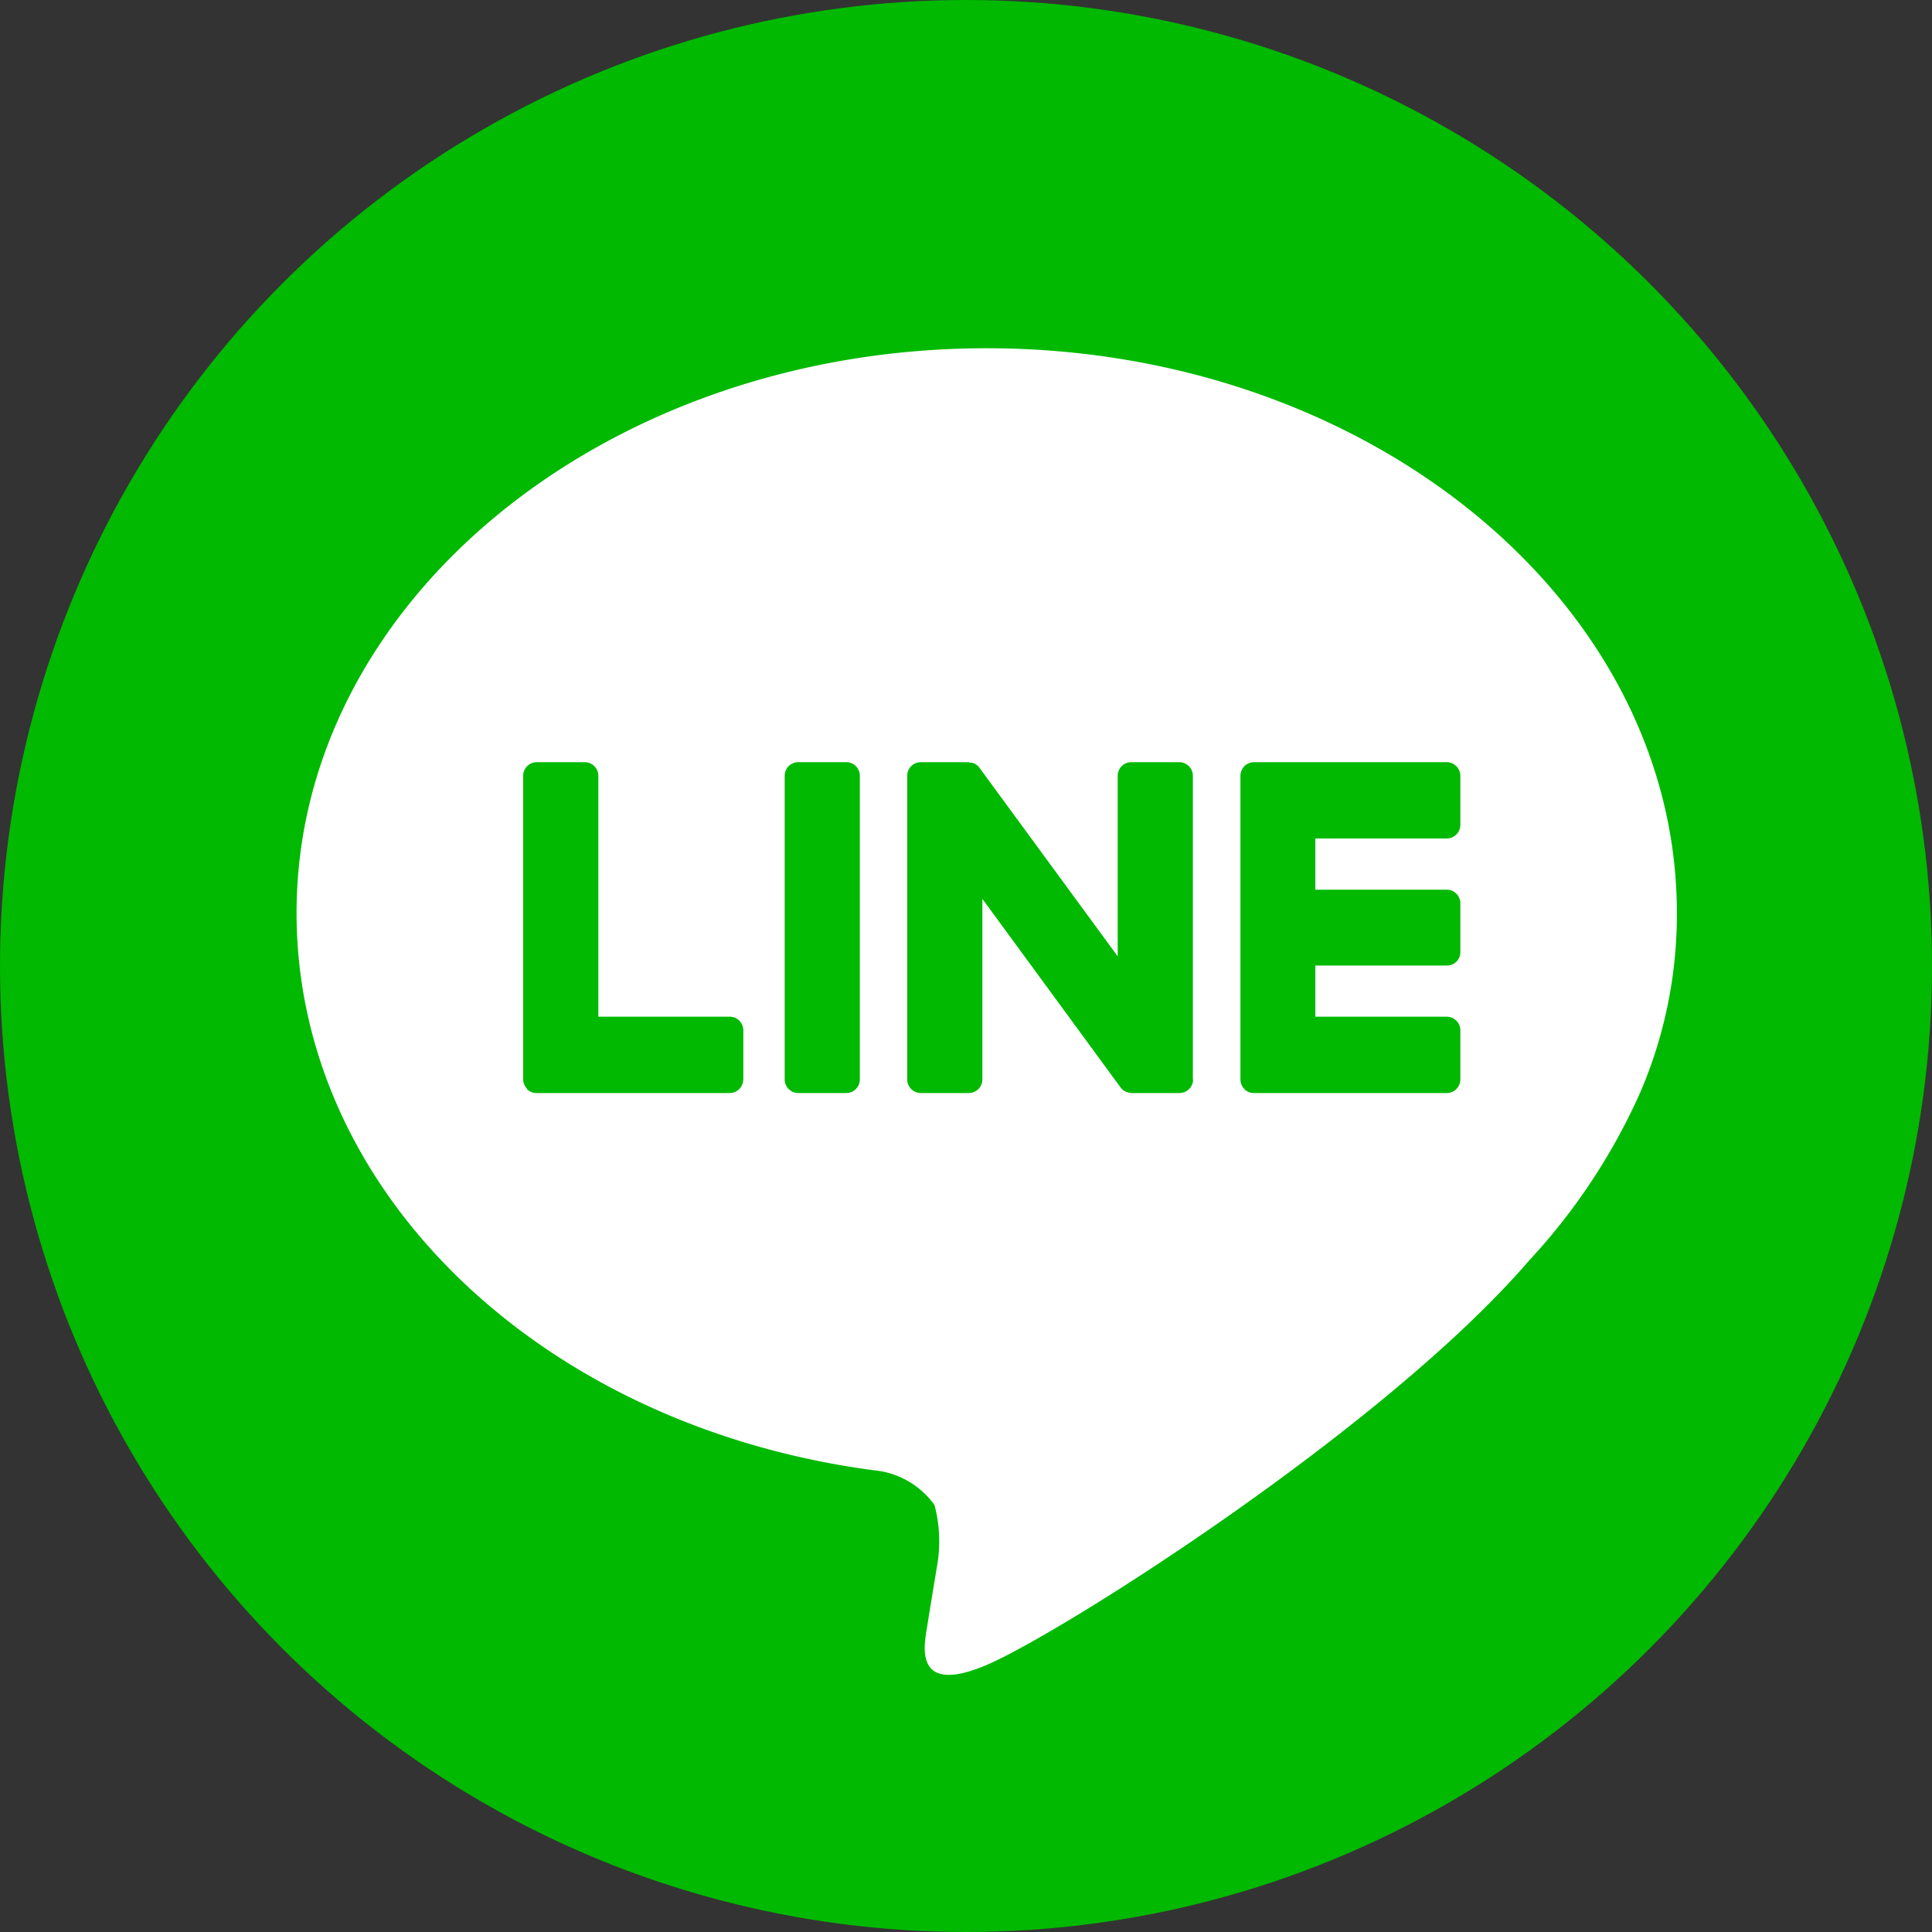
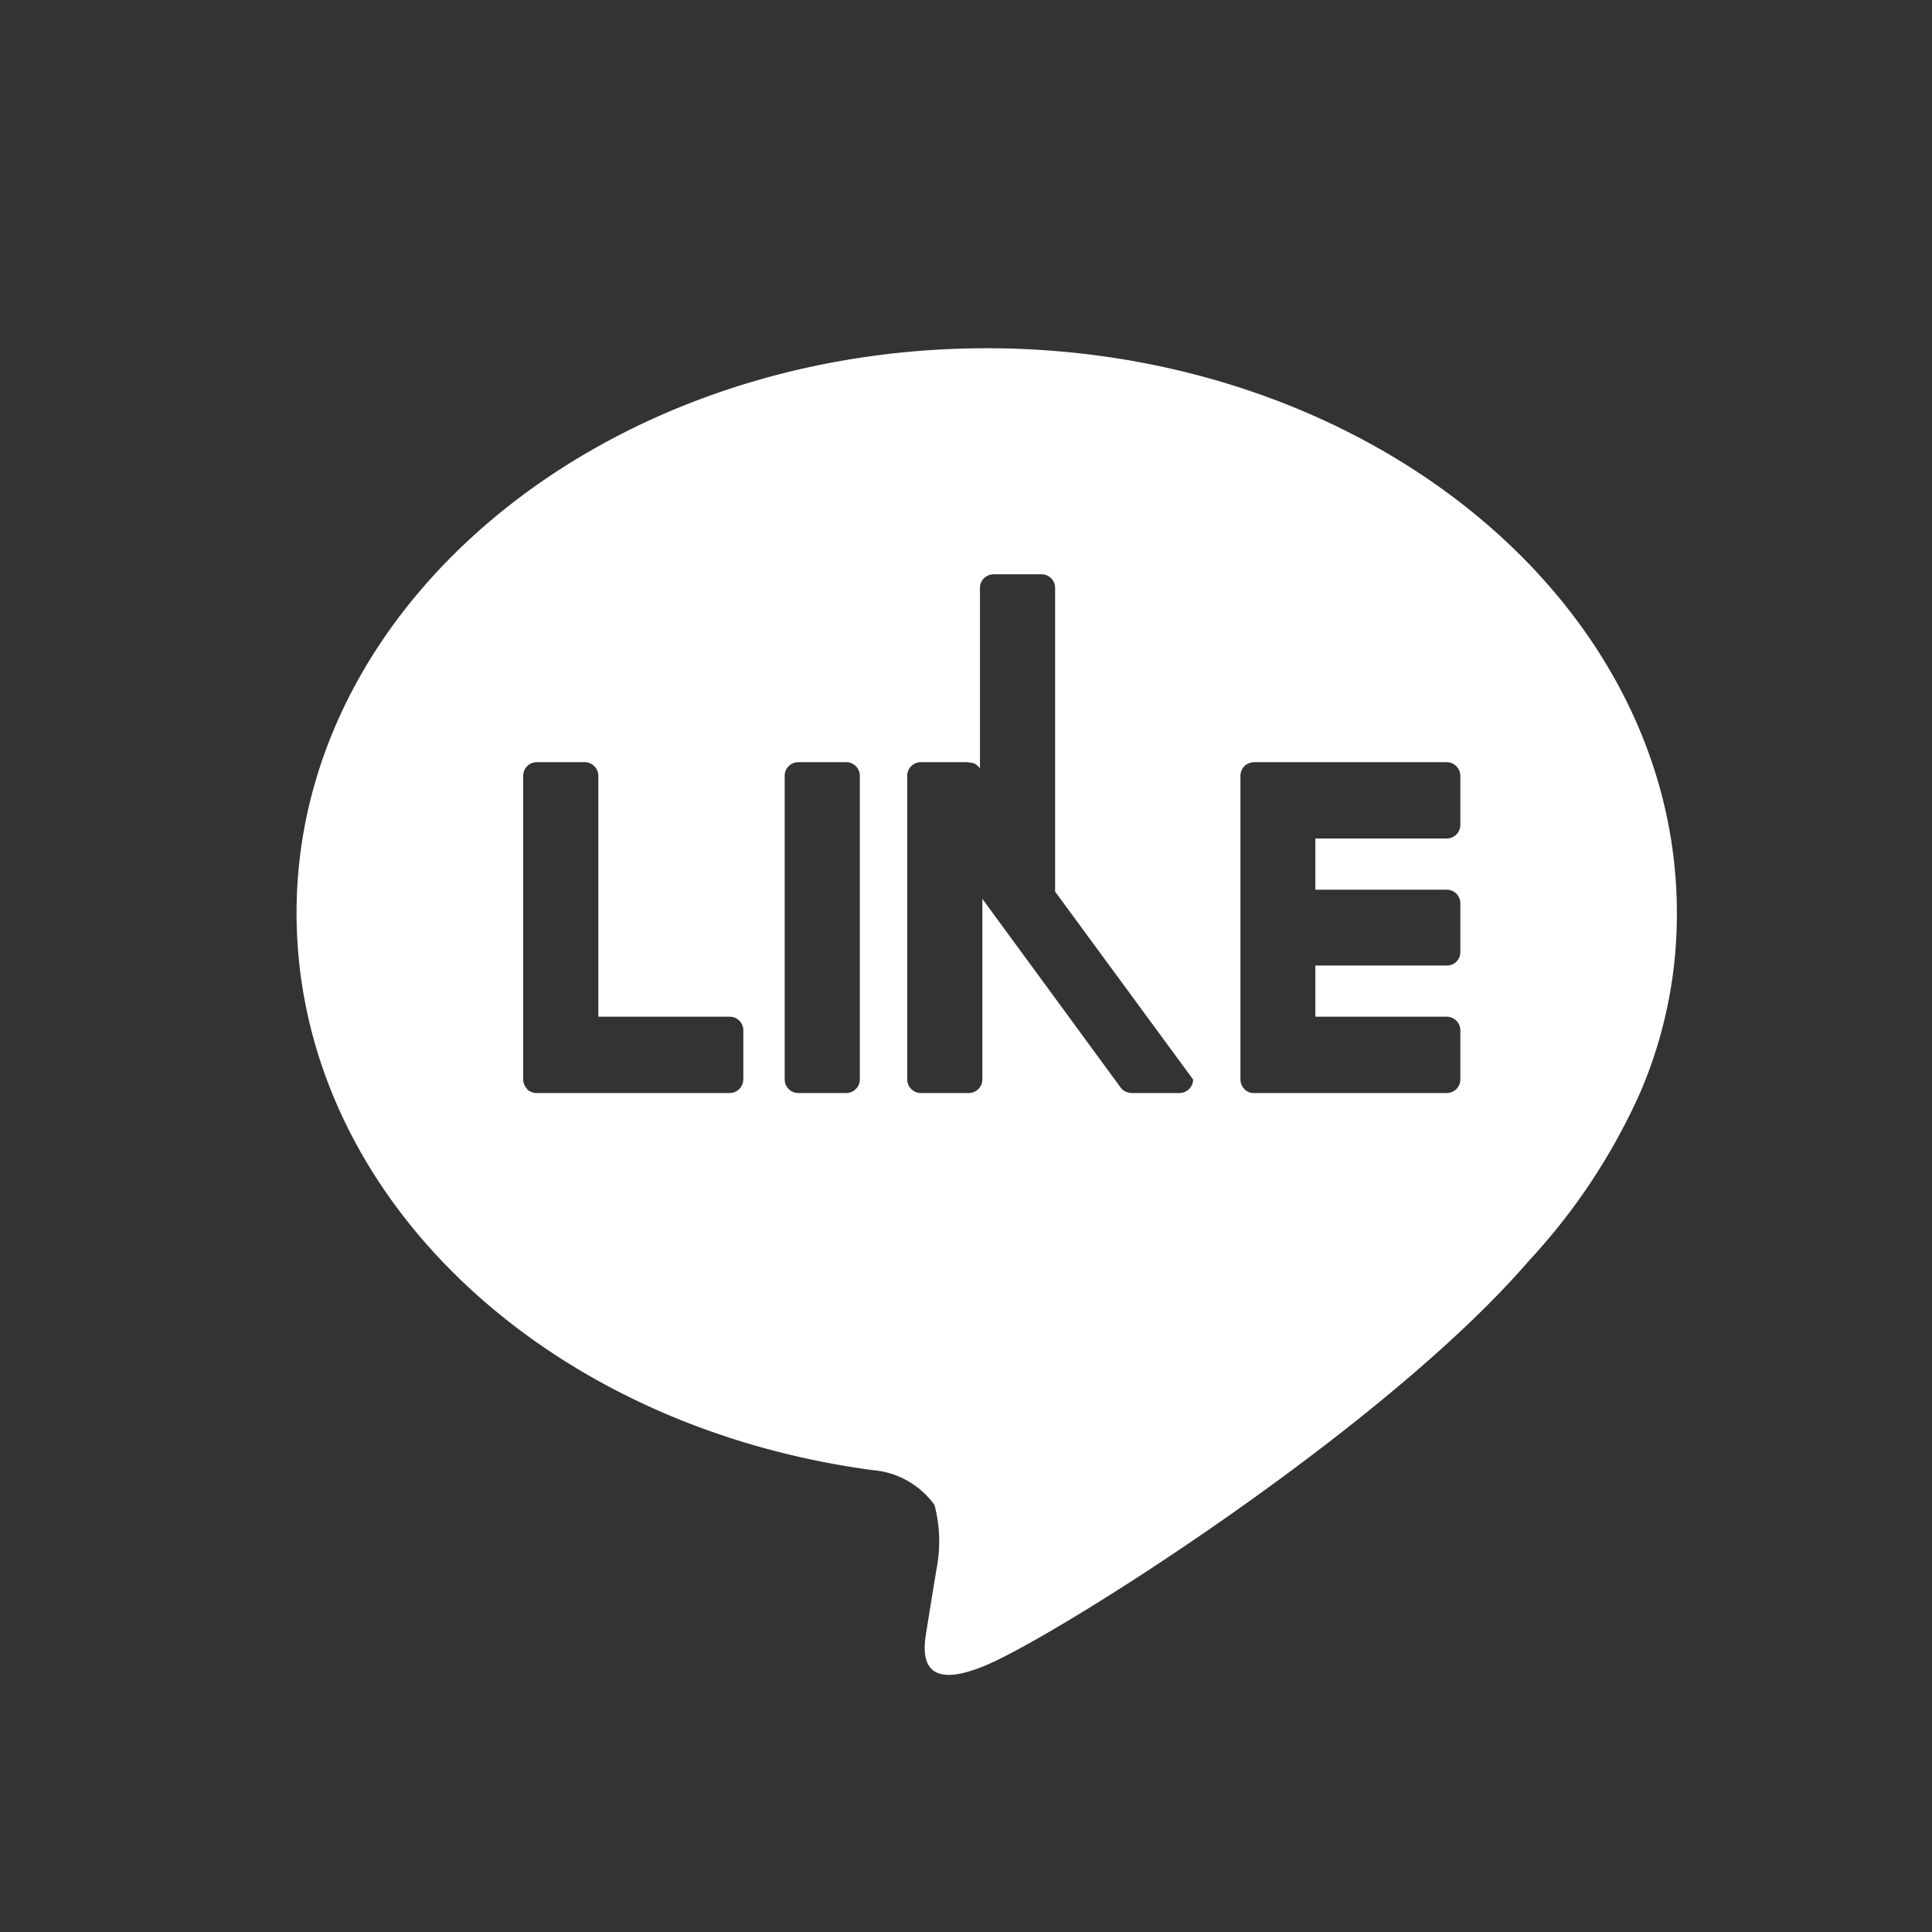
<svg xmlns="http://www.w3.org/2000/svg" id="btn_LINE_のコピー" data-name="btn_LINE のコピー" width="40" height="40" viewBox="0 0 40 40">
  <rect x="0" y="0" width="40" height="40" fill="#333333" stroke="none" />
  <defs>
    <style>
      .cls-1 {
        fill: #00b900;
      }

      .cls-2 {
        fill: #fff;
        fill-rule: evenodd;
      }
    </style>
  </defs>
-   <circle id="楕円形_1_のコピー" data-name="楕円形 1 のコピー" class="cls-1" cx="20" cy="20" r="20" />
-   <path id="シェイプ_3" data-name="シェイプ 3" class="cls-2" d="M596.49,4730.21c-7.878,0-14.288,5.24-14.288,11.69,0,5.79,5.082,10.63,11.949,11.54a1.741,1.741,0,0,1,1.259.72,2.955,2.955,0,0,1,.046,1.3s-0.167,1.01-.2,1.23c-0.062.37-.288,1.43,1.237,0.78s8.227-4.89,11.226-8.37a12.715,12.715,0,0,0,2.306-3.49,9.325,9.325,0,0,0,.755-3.71C610.777,4735.45,604.367,4730.21,596.49,4730.21Zm-5.04,15.14a0.282,0.282,0,0,1-.278.28h-4.006a0.277,0.277,0,0,1-.193-0.08l0-.01h0a0.277,0.277,0,0,1-.079-0.19v-6.29a0.282,0.282,0,0,1,.278-0.28h1a0.282,0.282,0,0,1,.278.28v4.99h2.724a0.282,0.282,0,0,1,.278.28v1.02Zm2.414,0a0.282,0.282,0,0,1-.278.28h-1a0.282,0.282,0,0,1-.278-0.28v-6.29a0.282,0.282,0,0,1,.278-0.28h1a0.282,0.282,0,0,1,.278.28v6.29Zm6.9,0a0.282,0.282,0,0,1-.278.28h-1c-0.023,0-.049-0.01-0.072-0.01h0a0.019,0.019,0,0,0-.019-0.01H599.38a0.014,0.014,0,0,0-.013-0.01,0.011,0.011,0,0,1-.013-0.01h-0.01c-0.006,0-.01-0.01-0.016-0.01h0a0.287,0.287,0,0,1-.069-0.07l-2.858-3.9v3.74a0.282,0.282,0,0,1-.278.28h-1a0.282,0.282,0,0,1-.278-0.28v-6.29a0.282,0.282,0,0,1,.278-0.28h1s0.007,0.01.01,0.01h0.055s0.007,0,.01.01h0.026a0.016,0.016,0,0,0,.017.01s0.006,0,.01.01h0.013c0,0.01.006,0.01,0.009,0.01s0.01,0.01.014,0.01,0.006,0,.006.01a0.015,0.015,0,0,1,.016.01h0c0.006,0.01.013,0.01,0.019,0.02h0c0.007,0.01.017,0.02,0.023,0.03l2.852,3.89v-3.74a0.282,0.282,0,0,1,.278-0.28h1a0.282,0.282,0,0,1,.278.28v6.29Zm5.533-5.27a0.282,0.282,0,0,1-.278.28h-2.724v1.06h2.724a0.282,0.282,0,0,1,.278.28v1.01a0.276,0.276,0,0,1-.278.28h-2.724v1.06h2.724a0.282,0.282,0,0,1,.278.28v1.02a0.282,0.282,0,0,1-.278.28h-4a0.27,0.27,0,0,1-.193-0.08,0.013,0.013,0,0,1,0-.01h-0.007a0.287,0.287,0,0,1-.075-0.19v-6.29a0.287,0.287,0,0,1,.075-0.19h0.007l0-.01a0.319,0.319,0,0,1,.193-0.08h4a0.285,0.285,0,0,1,.278.29v1.01Z" transform="translate(-576.062 -4723)" />
+   <path id="シェイプ_3" data-name="シェイプ 3" class="cls-2" d="M596.49,4730.21c-7.878,0-14.288,5.24-14.288,11.69,0,5.79,5.082,10.63,11.949,11.54a1.741,1.741,0,0,1,1.259.72,2.955,2.955,0,0,1,.046,1.3s-0.167,1.01-.2,1.23c-0.062.37-.288,1.43,1.237,0.78s8.227-4.89,11.226-8.37a12.715,12.715,0,0,0,2.306-3.49,9.325,9.325,0,0,0,.755-3.71C610.777,4735.45,604.367,4730.21,596.49,4730.21Zm-5.04,15.14a0.282,0.282,0,0,1-.278.28h-4.006a0.277,0.277,0,0,1-.193-0.08l0-.01h0a0.277,0.277,0,0,1-.079-0.19v-6.29a0.282,0.282,0,0,1,.278-0.28h1a0.282,0.282,0,0,1,.278.28v4.99h2.724a0.282,0.282,0,0,1,.278.28v1.02Zm2.414,0a0.282,0.282,0,0,1-.278.28h-1a0.282,0.282,0,0,1-.278-0.28v-6.29a0.282,0.282,0,0,1,.278-0.28h1a0.282,0.282,0,0,1,.278.28v6.29Zm6.9,0a0.282,0.282,0,0,1-.278.28h-1c-0.023,0-.049-0.01-0.072-0.01h0a0.019,0.019,0,0,0-.019-0.01H599.38a0.014,0.014,0,0,0-.013-0.01,0.011,0.011,0,0,1-.013-0.01h-0.01c-0.006,0-.01-0.01-0.016-0.01h0a0.287,0.287,0,0,1-.069-0.07l-2.858-3.9v3.74a0.282,0.282,0,0,1-.278.28h-1a0.282,0.282,0,0,1-.278-0.28v-6.29a0.282,0.282,0,0,1,.278-0.28h1s0.007,0.01.01,0.01h0.055s0.007,0,.01.01h0.026a0.016,0.016,0,0,0,.017.01s0.006,0,.01.01h0.013c0,0.01.006,0.01,0.009,0.01s0.01,0.01.014,0.01,0.006,0,.006.01a0.015,0.015,0,0,1,.016.01h0c0.006,0.01.013,0.01,0.019,0.02h0c0.007,0.01.017,0.02,0.023,0.03v-3.74a0.282,0.282,0,0,1,.278-0.28h1a0.282,0.282,0,0,1,.278.28v6.29Zm5.533-5.27a0.282,0.282,0,0,1-.278.28h-2.724v1.06h2.724a0.282,0.282,0,0,1,.278.28v1.01a0.276,0.276,0,0,1-.278.28h-2.724v1.06h2.724a0.282,0.282,0,0,1,.278.28v1.02a0.282,0.282,0,0,1-.278.28h-4a0.27,0.27,0,0,1-.193-0.08,0.013,0.013,0,0,1,0-.01h-0.007a0.287,0.287,0,0,1-.075-0.19v-6.29a0.287,0.287,0,0,1,.075-0.19h0.007l0-.01a0.319,0.319,0,0,1,.193-0.08h4a0.285,0.285,0,0,1,.278.29v1.01Z" transform="translate(-576.062 -4723)" />
</svg>